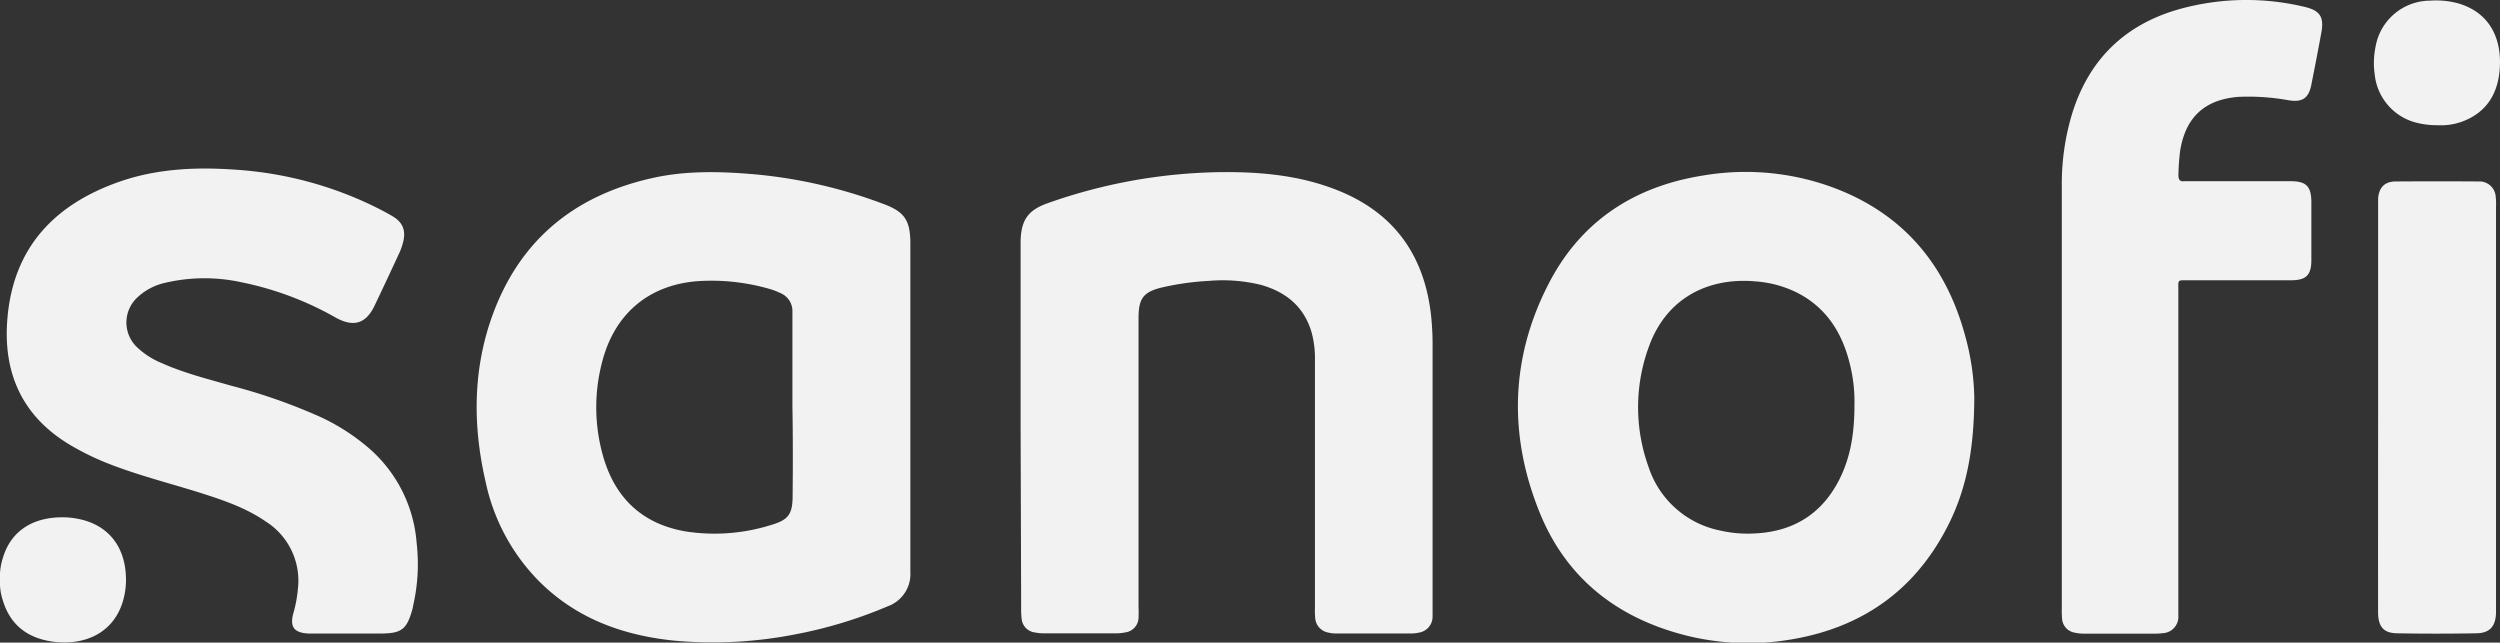
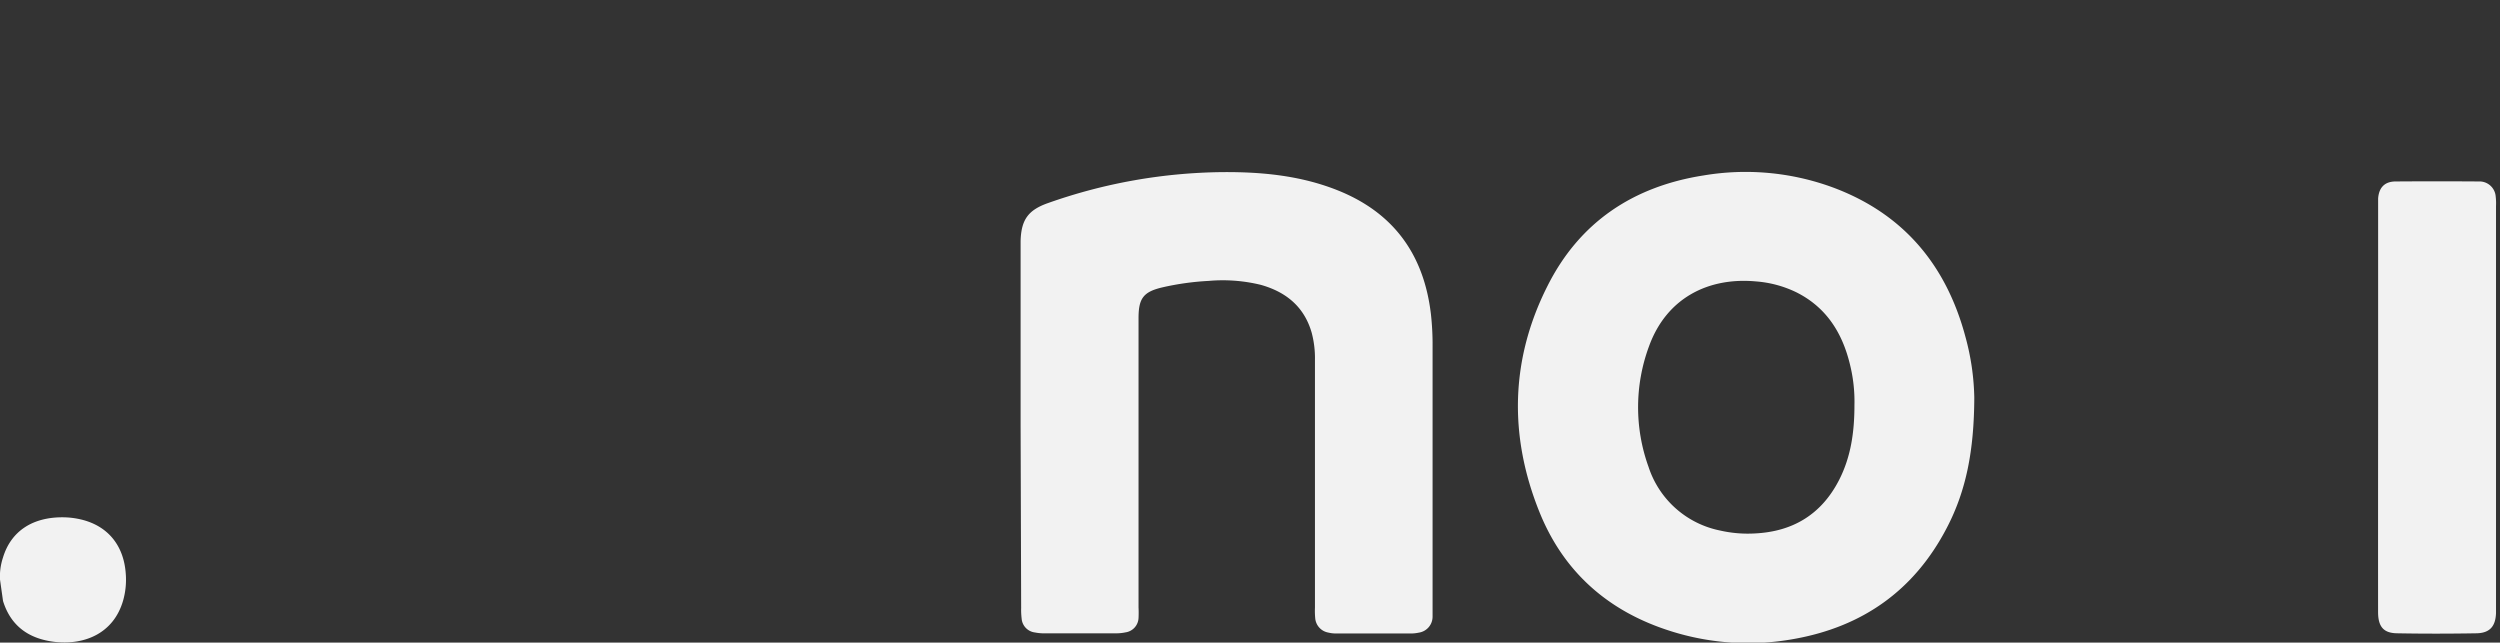
<svg xmlns="http://www.w3.org/2000/svg" viewBox="0 0 495 127.24">
  <rect x="0" y="0" width="495" height="127.24" fill="#333333" stroke="none" />
  <g id="Calque_2" data-name="Calque 2">
    <g id="Putong_Grid">
      <path d="M202.08,84.34v-35c0-.55,0-1.11,0-1.66.13-4.23,1.53-6.13,5.56-7.52A106.44,106.44,0,0,1,242,34.08c7.74-.06,15.4.66,22.7,3.54,11.15,4.4,17.19,12.68,18.61,24.47a54.76,54.76,0,0,1,.34,6.65q0,25.74,0,51.48c0,.62,0,1.25,0,1.87a3.2,3.2,0,0,1-2.76,3.18,7.74,7.74,0,0,1-1.44.16h-15a6.38,6.38,0,0,1-1.44-.18,3.15,3.15,0,0,1-2.6-2.87,16,16,0,0,1-.05-2.08q0-24.48,0-49a19.71,19.71,0,0,0-.63-5.36c-1.46-5.18-5.07-8.13-10.09-9.54a31.81,31.81,0,0,0-10.34-.78,53.23,53.23,0,0,0-9.07,1.26c-3.81.88-4.8,2.15-4.8,6.1v57.31a20.63,20.63,0,0,1,0,2.08,3,3,0,0,1-2.59,2.84,9,9,0,0,1-1.86.19c-4.73,0-9.45,0-14.18,0a8.88,8.88,0,0,1-1.86-.17,3,3,0,0,1-2.66-2.79,14.48,14.48,0,0,1-.09-2.08Z" fill="#f2f2f2" />
-       <path d="M68.69,125.44H62.23c-.35,0-.7,0-1,0-3-.09-3.92-1.29-3.12-4.11a25,25,0,0,0,.87-4.69,13.87,13.87,0,0,0-6.37-13.39c-3.87-2.67-8.27-4.18-12.7-5.59-5.75-1.82-11.61-3.29-17.26-5.41a53.1,53.1,0,0,1-8.82-4.18C4.4,82.41.61,73.91,1.45,63.26,2.56,49.16,10.65,40.54,23.59,36c7.34-2.58,15-2.94,22.63-2.43a73.68,73.68,0,0,1,27.24,7c1.44.7,2.87,1.42,4.24,2.23,2.11,1.25,2.73,2.91,2.07,5.32a12.33,12.33,0,0,1-.72,2q-2.4,5.19-4.86,10.35c-1.7,3.58-4.09,4.37-7.62,2.47a63.19,63.19,0,0,0-19-7.1A34.12,34.12,0,0,0,32.68,56a11.69,11.69,0,0,0-5.59,3,6.75,6.75,0,0,0,0,9.71,15.64,15.64,0,0,0,4.86,3.15c4.44,2,9.16,3.17,13.82,4.51a112.2,112.2,0,0,1,17.83,6.26,41.4,41.4,0,0,1,9.57,6.22,27.58,27.58,0,0,1,9.33,18.72A36.55,36.55,0,0,1,81.78,120c0,.2-.07.41-.12.61-1.11,4-2.11,4.81-6.3,4.83C73.14,125.45,70.91,125.44,68.69,125.44Z" fill="#f2f2f2" />
-       <path d="M408.24,77V36.84a47.87,47.87,0,0,1,2.11-14.56C413.67,11.81,420.62,5,431.12,1.92a49.47,49.47,0,0,1,25.14-.57c3.1.72,3.93,2,3.37,5.08-.63,3.48-1.32,7-2,10.42-.54,2.62-1.78,3.44-4.49,3a44.84,44.84,0,0,0-9.95-.67c-6.69.54-10.47,4.06-11.53,10.73a45,45,0,0,0-.33,4.77c0,.88.25,1.3,1.18,1.2.41,0,.83,0,1.25,0h19.8c3.06,0,4.08,1,4.09,4.15q0,5.73,0,11.46c0,3-1.06,4-4,4H433.2c-2.1,0-1.89-.14-1.89,1.91V120c0,.63,0,1.25,0,1.88a3.24,3.24,0,0,1-3.11,3.49,12.88,12.88,0,0,1-1.87.09H413.19a9.39,9.39,0,0,1-2.48-.21,3,3,0,0,1-2.42-2.78,18.06,18.06,0,0,1-.05-2.08Z" fill="#f2f2f2" />
      <path d="M470.87,80.56V41.19c0-.63,0-1.25,0-1.88.15-2.16,1.28-3.36,3.42-3.38q8.24-.06,16.47,0a3.22,3.22,0,0,1,3.39,3,11.66,11.66,0,0,1,.06,1.87v79.59c0,.34,0,.69,0,1-.09,2.61-1.22,3.93-3.8,4-5.28.09-10.56.1-15.84,0-2.66-.05-3.71-1.35-3.71-4.21Q470.85,100.88,470.87,80.56Z" fill="#f2f2f2" />
-       <path d="M0,114.75a11.89,11.89,0,0,1,.58-4.32c1.6-5.34,6-8.14,12.19-8a15.86,15.86,0,0,1,3.29.43c5.28,1.26,8.45,5.12,8.84,10.72a15.11,15.11,0,0,1-.53,5.35c-1.9,6.55-7.68,8.75-13.29,8.19C6,126.59,2.21,124.18.6,119A11.36,11.36,0,0,1,0,114.75Z" fill="#f2f2f2" />
-       <path d="M482.62,24.79a16.08,16.08,0,0,1-3.71-.39,11,11,0,0,1-8.72-9.7,15.7,15.7,0,0,1,.16-5.38A11,11,0,0,1,481.17.13a16.56,16.56,0,0,1,5.57.54c6.54,1.92,8.65,7.38,8.2,13.06-.38,4.88-2.63,8.55-7.41,10.34A12.4,12.4,0,0,1,482.62,24.79Z" fill="#f2f2f2" />
-       <path d="M180.25,80.33q0-16,0-32.07c0-4.74-1.18-6.4-5.66-8a97.25,97.25,0,0,0-24.66-5.7c-6.87-.61-13.75-.84-20.53.64-16,3.51-27,12.73-32.29,28.37-3.54,10.54-3.41,21.29-.92,32a39.58,39.58,0,0,0,10.11,19.07c7.41,7.66,16.74,11.12,27.12,12.2a84.73,84.73,0,0,0,24.05-1.24,89,89,0,0,0,18.27-5.54,6.79,6.79,0,0,0,4.51-6.82V80.33ZM156.94,98.09c0,3.77-.81,4.87-4.47,5.92A37.34,37.34,0,0,1,136,105.26c-8.72-1.41-14.2-6.57-16.59-14.94a35.26,35.26,0,0,1-.22-18.52c2.49-9.91,9.65-15.74,19.84-16.18a41.46,41.46,0,0,1,13.38,1.6,13.28,13.28,0,0,1,2.12.82,3.83,3.83,0,0,1,2.37,3.61c0,1.87,0,3.75,0,5.62q0,6.66,0,13.33C157,86.43,157,92.26,156.94,98.09Z" fill="#f2f2f2" />
+       <path d="M0,114.75a11.89,11.89,0,0,1,.58-4.32c1.6-5.34,6-8.14,12.19-8a15.86,15.86,0,0,1,3.29.43c5.28,1.26,8.45,5.12,8.84,10.72a15.11,15.11,0,0,1-.53,5.35c-1.9,6.55-7.68,8.75-13.29,8.19C6,126.59,2.21,124.18.6,119Z" fill="#f2f2f2" />
      <path d="M389.17,66.74C385.34,52.35,376.72,42.14,362.6,37a50.07,50.07,0,0,0-25.25-2.27c-14,2.18-24.66,9.29-31,22-7.29,14.49-7.59,29.57-1.58,44.55,4.8,12,13.72,19.82,26.05,23.69a50.68,50.68,0,0,0,24.3,1.56c13.66-2.41,23.9-9.62,30.34-22,3.88-7.42,5.4-15.39,5.45-25.76A48.62,48.62,0,0,0,389.17,66.74ZM364.16,95c-3.46,6.78-9.09,10.24-16.65,10.62a24.79,24.79,0,0,1-7-.59,18.8,18.8,0,0,1-14.1-12.59,34.76,34.76,0,0,1,.09-23.86c3.47-9.59,11.76-13.72,21.17-12.86a22.08,22.08,0,0,1,8,2.15c5.9,2.95,9.06,7.95,10.59,14.16a30.49,30.49,0,0,1,.92,8.16C367.18,85.66,366.45,90.49,364.16,95Z" fill="#f2f2f2" />
    </g>
  </g>
</svg>